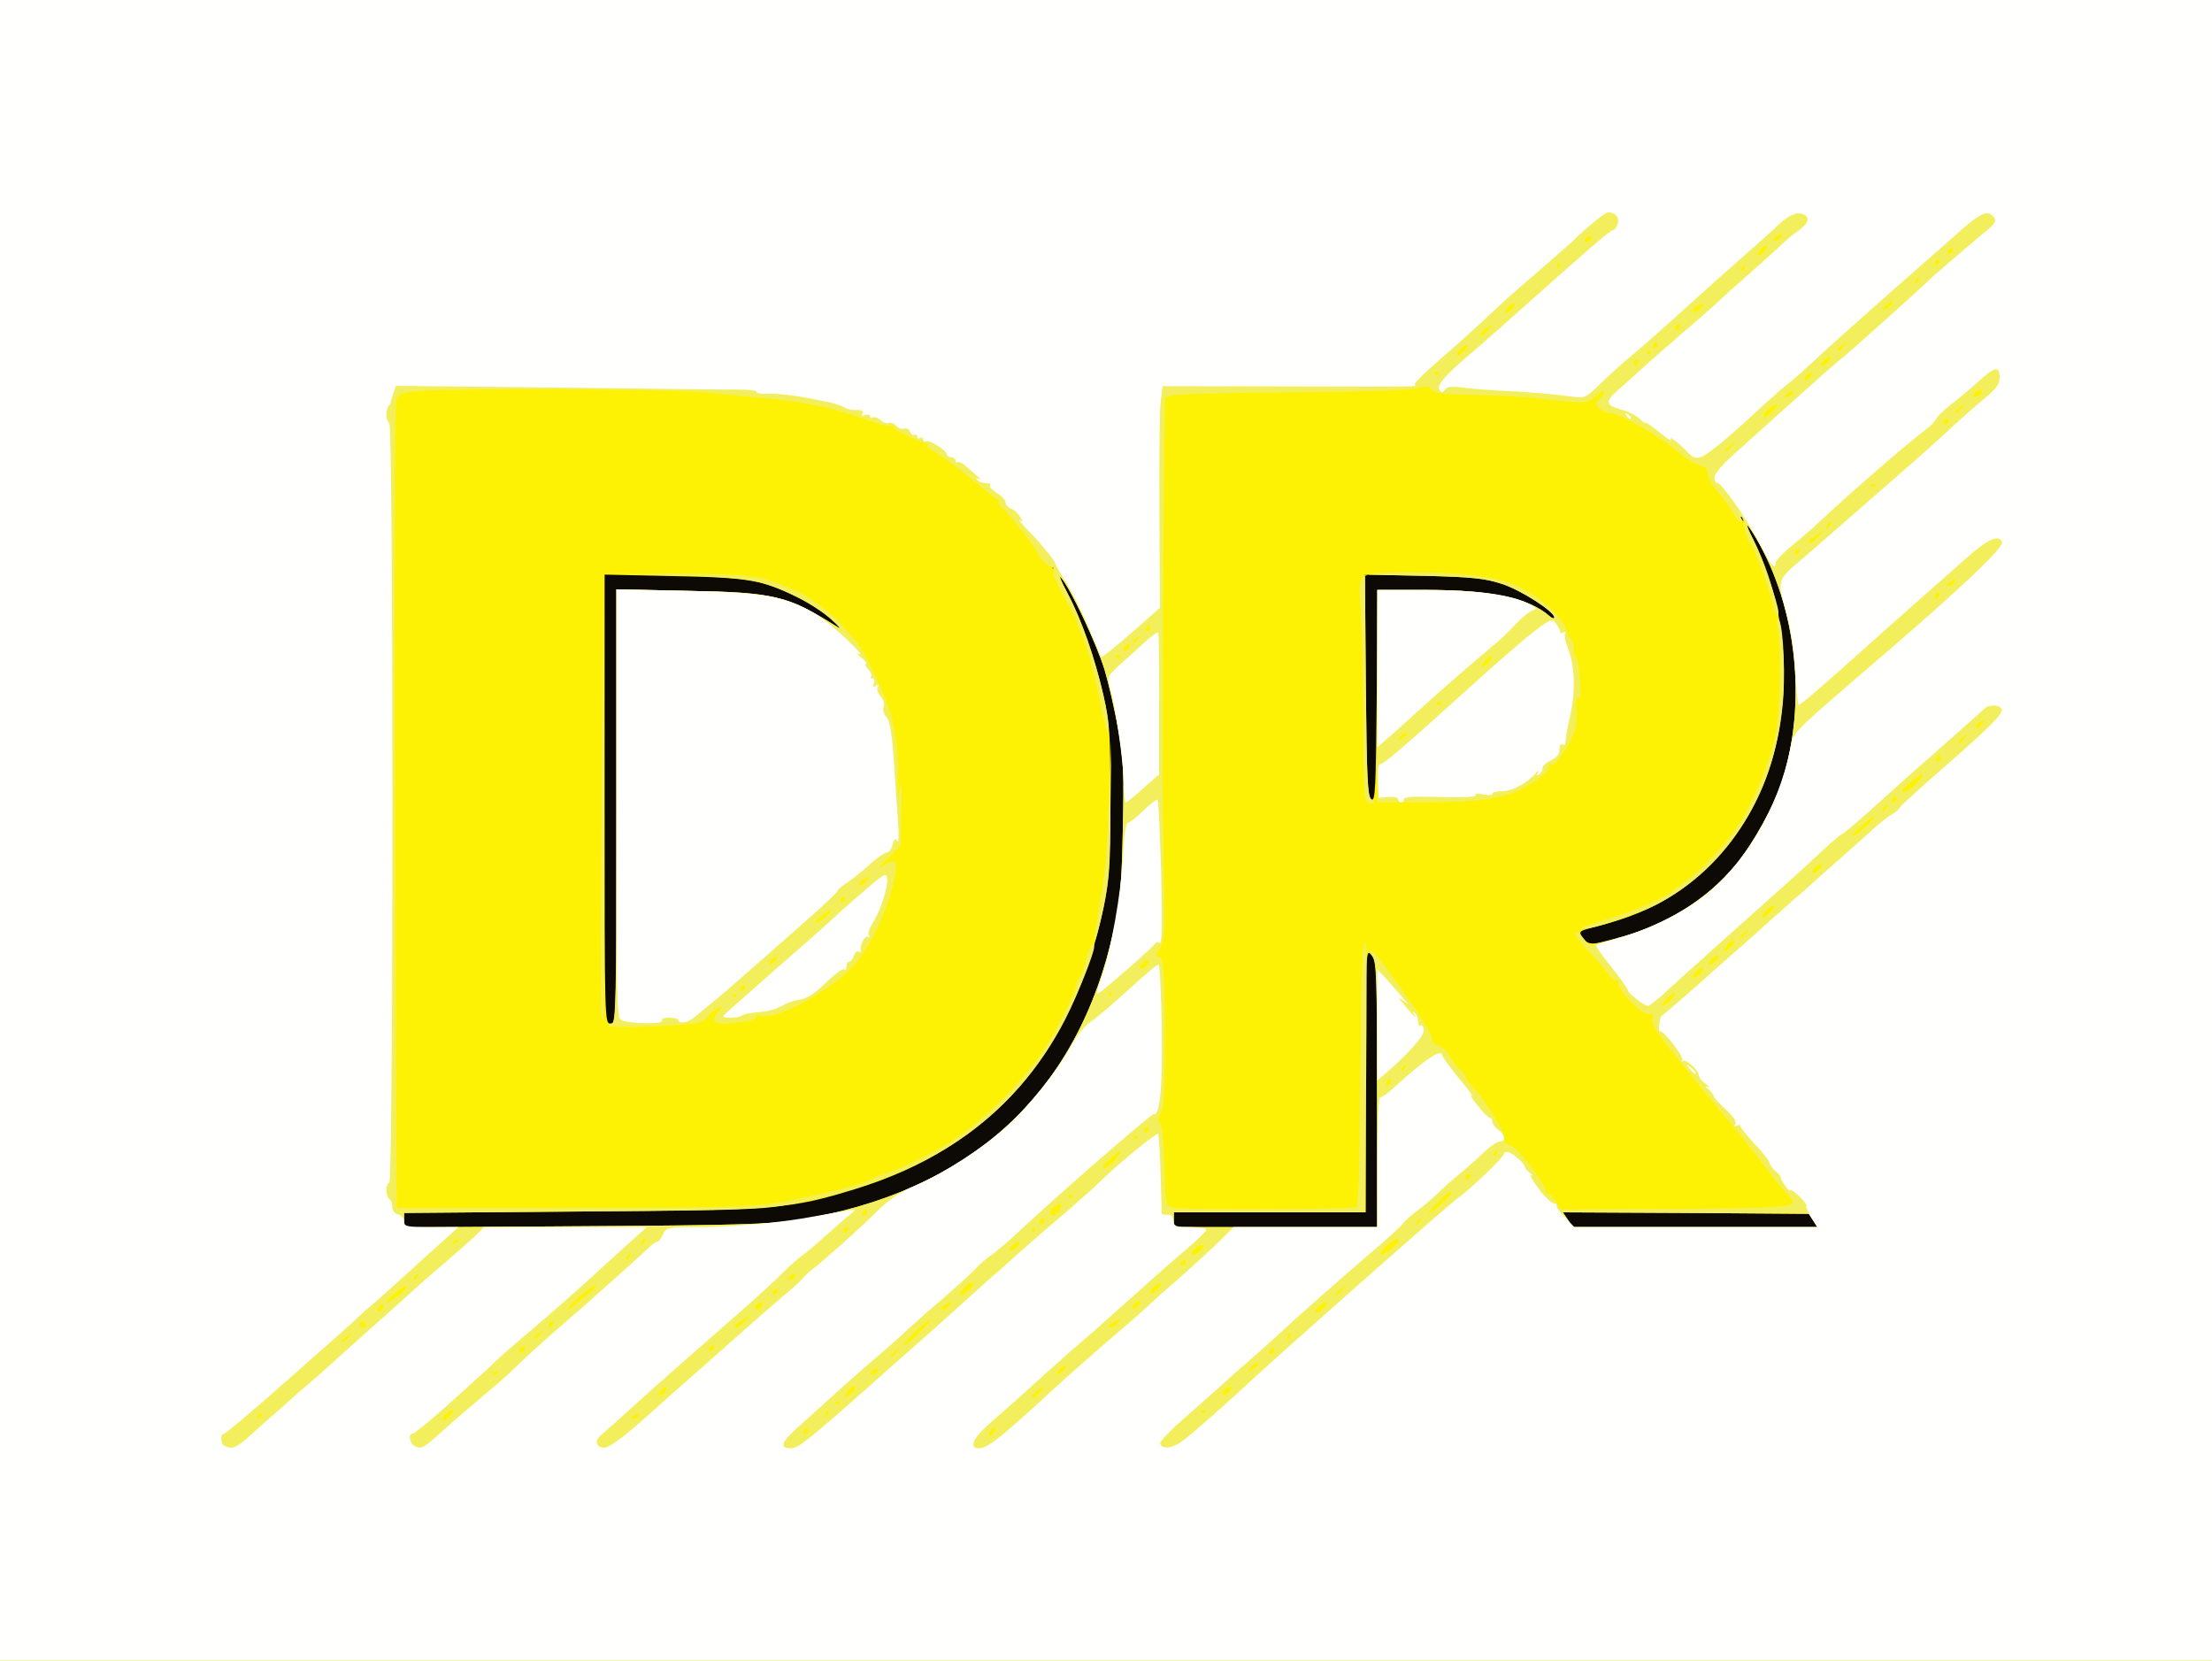
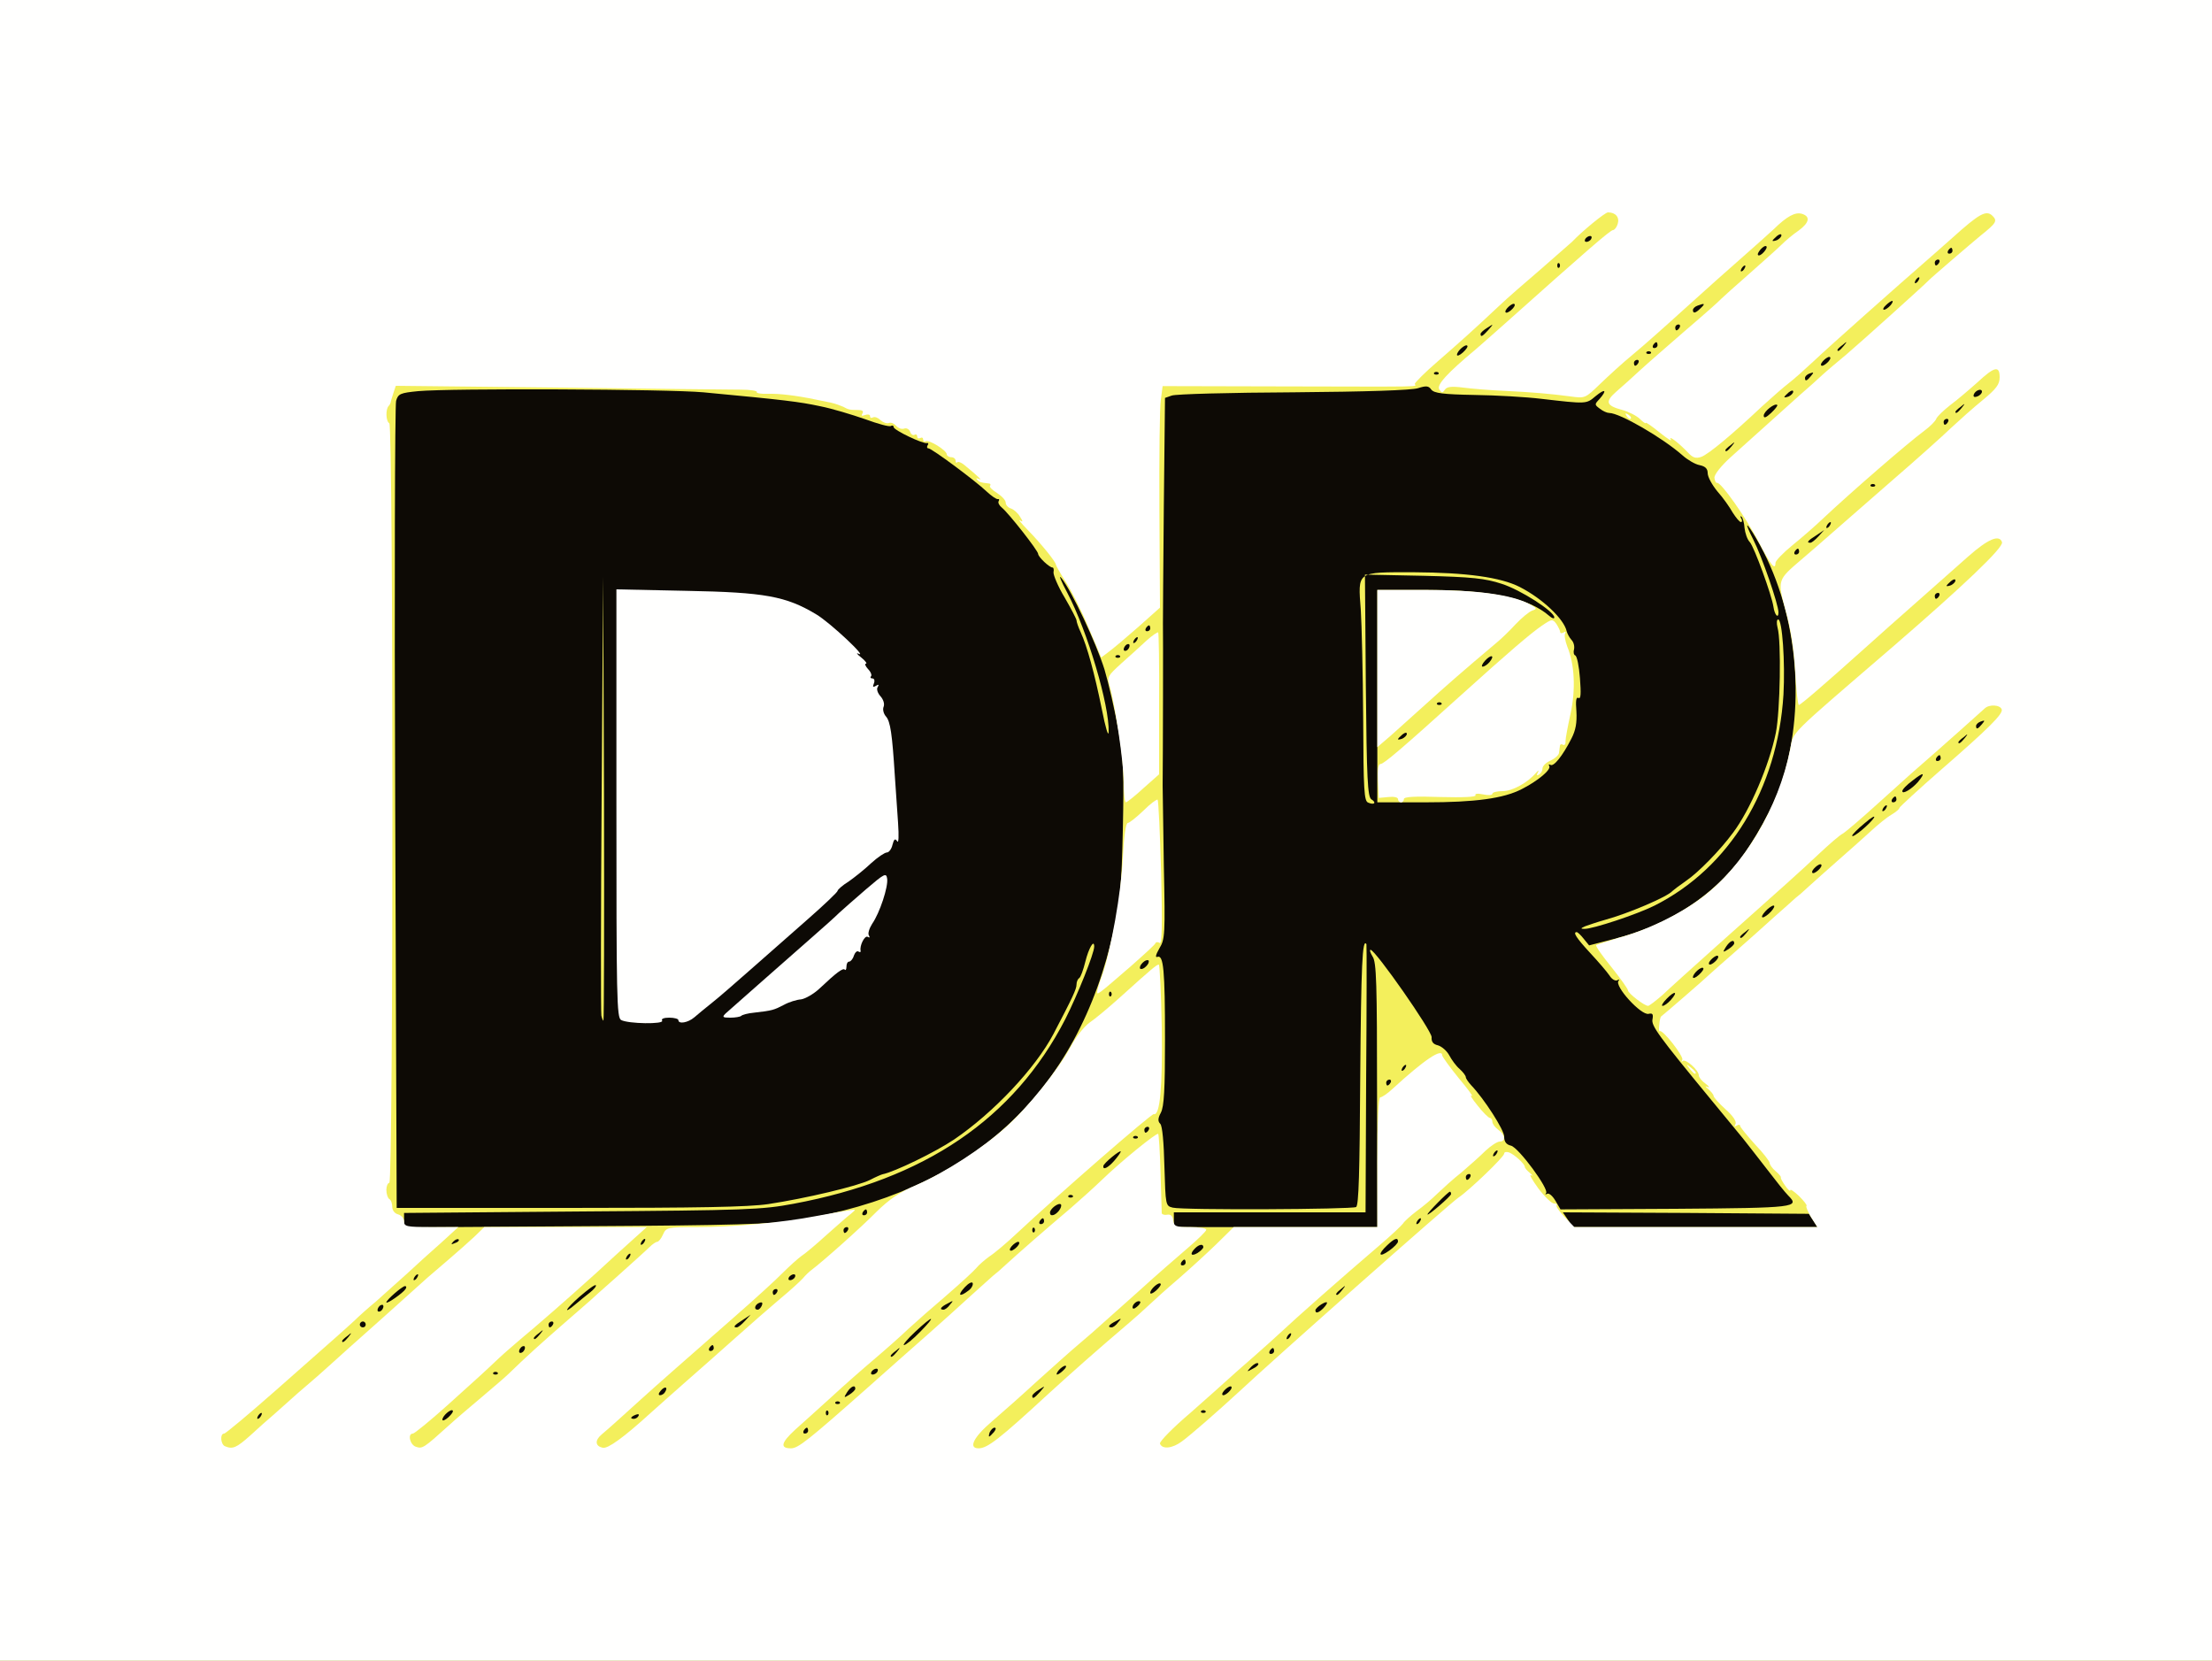
<svg xmlns="http://www.w3.org/2000/svg" version="1.0" width="750px" height="563px" viewBox="0 0 7500 5630" preserveAspectRatio="xMidYMid meet">
  <rect x="0" y="0" width="7500" height="5630" fill="#808080" stroke="none" />
  <g id="layer101" fill="#0d0a05" stroke="none">
-     <path d="M0 2815 l0 -2815 3750 0 3750 0 0 2815 0 2815 -3750 0 -3750 0 0 -2815z" />
+     <path d="M0 2815 l0 -2815 3750 0 3750 0 0 2815 0 2815 -3750 0 -3750 0 0 -2815" />
  </g>
  <g id="layer102" fill="#fdf204" stroke="none">
-     <path d="M0 2815 l0 -2815 3750 0 3750 0 0 2815 0 2815 -3750 0 -3750 0 0 -2815z m2699 1322 c590 -94 957 -430 1078 -987 21 -96 26 -151 30 -335 4 -192 3 -235 -15 -340 -12 -66 -33 -158 -47 -205 -28 -90 -112 -268 -146 -310 -11 -14 -2 9 20 50 50 94 93 218 123 351 21 94 23 129 23 354 0 223 -3 262 -23 360 -105 498 -381 813 -839 955 -224 69 -264 72 -930 77 l-603 5 0 25 0 24 613 -4 c506 -3 630 -7 716 -20z m1970 -426 c0 -430 0 -450 -19 -473 -19 -23 -19 -20 -20 425 l0 447 -325 0 -325 0 0 25 0 25 345 0 344 0 0 -449z m1479 427 l-15 -23 -417 -3 -417 -2 17 25 16 25 415 0 415 0 -14 -22z m-4058 -1404 l0 -736 238 5 c298 5 342 16 512 123 14 9 5 -3 -20 -25 -25 -23 -76 -57 -115 -76 -120 -59 -165 -67 -422 -72 l-233 -5 0 761 c0 754 0 761 20 761 20 0 20 -7 20 -736z m3399 446 c161 -45 299 -132 396 -248 59 -71 132 -203 158 -287 84 -264 49 -585 -88 -819 -36 -61 -42 -59 -10 4 75 149 111 328 102 509 -13 243 -93 435 -247 590 -106 107 -217 168 -380 210 -68 17 -69 18 -54 39 19 27 31 27 123 2z m-653 -1180 c220 0 347 27 417 88 9 8 17 11 17 5 0 -20 -115 -94 -179 -114 -55 -18 -98 -23 -265 -27 l-198 -4 3 376 c3 321 6 378 19 386 13 8 15 -34 18 -350 l2 -360 166 0z m-1256 -74 c0 -3 -5 -8 -12 -12 -7 -4 -8 -3 -4 4 7 12 16 16 16 8z m2340 -160 c0 -3 -5 -8 -12 -12 -7 -4 -8 -3 -4 4 7 12 16 16 16 8z" />
-   </g>
+     </g>
  <g id="layer103" fill="#f3ef5c" stroke="none">
    <path d="M0 2815 l0 -2815 3750 0 3750 0 0 2815 0 2815 -3750 0 -3750 0 0 -2815z m3370 2040 c7 -9 8 -15 2 -15 -5 0 -12 7 -16 15 -3 8 -4 15 -2 15 2 0 9 -7 16 -15z m-630 -5 c0 -5 -2 -10 -4 -10 -3 0 -8 5 -11 10 -3 6 -1 10 4 10 6 0 11 -4 11 -10z m-1205 -68 c-6 -7 -35 18 -35 31 0 5 9 2 20 -8 11 -10 18 -20 15 -23z m-650 18 c3 -5 4 -10 1 -10 -3 0 -8 5 -11 10 -3 6 -4 10 -1 10 3 0 8 -4 11 -10z m1280 0 c3 -6 -1 -7 -9 -4 -18 7 -21 14 -7 14 6 0 13 -4 16 -10z m642 -17 c-4 -3 -7 0 -7 7 0 7 3 10 7 7 3 -4 3 -10 0 -14z m1280 0 c-4 -3 -10 -3 -14 0 -3 4 0 7 7 7 7 0 10 -3 7 -7z m-1240 -30 c-4 -3 -10 -3 -14 0 -3 4 0 7 7 7 7 0 10 -3 7 -7z m53 -45 c0 -15 -15 -8 -28 12 -12 19 -11 20 8 8 11 -7 20 -16 20 -20z m626 11 c19 -22 19 -22 -3 -8 -13 8 -23 17 -23 21 0 12 6 9 26 -13z m-1271 0 c11 -17 -1 -21 -15 -4 -8 9 -8 15 -2 15 6 0 14 -5 17 -11z m1915 -4 c7 -8 8 -15 2 -15 -5 0 -15 7 -22 15 -7 8 -8 15 -2 15 5 0 15 -7 22 -15z m-2483 -62 c-4 -3 -10 -3 -14 0 -3 4 0 7 7 7 7 0 10 -3 7 -7z m1288 -3 c3 -5 2 -10 -4 -10 -5 0 -13 5 -16 10 -3 6 -2 10 4 10 5 0 13 -4 16 -10z m631 -5 c9 -8 11 -15 6 -15 -5 0 -15 7 -22 15 -7 8 -9 15 -6 15 4 0 14 -7 22 -15z m660 -23 c-4 -3 -14 2 -24 12 -16 18 -16 18 6 6 13 -6 21 -14 18 -18z m-1225 -39 c13 -16 12 -17 -3 -4 -10 7 -18 15 -18 17 0 8 8 3 21 -13z m-1261 -14 c0 -6 -4 -7 -10 -4 -5 3 -10 11 -10 16 0 6 5 7 10 4 6 -3 10 -11 10 -16z m2540 11 c0 -5 -2 -10 -4 -10 -3 0 -8 5 -11 10 -3 6 -1 10 4 10 6 0 11 -4 11 -10z m-1900 -10 c0 -5 -2 -10 -4 -10 -3 0 -8 5 -11 10 -3 6 -1 10 4 10 6 0 11 -4 11 -10z m700 -55 c57 -58 45 -58 -17 0 -26 24 -43 45 -38 45 6 0 31 -20 55 -45z m-1939 18 c13 -16 12 -17 -3 -4 -10 7 -18 15 -18 17 0 8 8 3 21 -13z m650 -10 c13 -16 12 -17 -3 -4 -10 7 -18 15 -18 17 0 8 8 3 21 -13z m2544 7 c3 -5 4 -10 1 -10 -3 0 -8 5 -11 10 -3 6 -4 10 -1 10 3 0 8 -4 11 -10z m-3135 -40 c0 -5 -4 -10 -10 -10 -5 0 -10 5 -10 10 0 6 5 10 10 10 6 0 10 -4 10 -10z m635 0 c3 -5 1 -10 -4 -10 -6 0 -11 5 -11 10 0 6 2 10 4 10 3 0 8 -4 11 -10z m651 -12 l19 -21 -27 18 c-29 18 -34 25 -20 25 5 0 17 -10 28 -22z m1265 5 c13 -15 12 -15 -8 -4 -24 12 -29 21 -14 21 5 0 15 -7 22 -17z m-2491 -54 c0 -6 -4 -7 -10 -4 -5 3 -10 11 -10 16 0 6 5 7 10 4 6 -3 10 -11 10 -16z m3186 7 c20 -21 17 -28 -6 -14 -11 7 -20 16 -20 20 0 12 10 9 26 -6z m-2534 -15 c13 -11 34 -28 48 -39 14 -11 23 -22 20 -25 -3 -3 -27 15 -55 39 -48 42 -59 64 -13 25z m631 5 c4 -10 1 -13 -9 -9 -15 6 -19 23 -5 23 5 0 11 -7 14 -14z m638 -3 c13 -15 12 -15 -8 -4 -24 12 -29 21 -14 21 5 0 15 -7 22 -17z m645 -10 c-7 -7 -26 7 -26 19 0 6 6 6 15 -2 9 -7 13 -15 11 -17z m-2491 -43 c4 -6 3 -10 -2 -10 -10 1 -63 47 -63 55 0 8 57 -32 65 -45z m1260 10 c3 -5 1 -10 -4 -10 -6 0 -11 5 -11 10 0 6 2 10 4 10 3 0 8 -4 11 -10z m649 -5 c10 -7 16 -19 14 -25 -2 -6 -14 0 -27 14 -26 28 -18 35 13 11z m651 -23 c-6 -7 -35 18 -35 31 0 5 9 2 20 -8 11 -10 18 -20 15 -23z m616 21 c13 -16 12 -17 -3 -4 -17 13 -22 21 -14 21 2 0 10 -8 17 -17z m-3136 -43 c3 -5 4 -10 1 -10 -3 0 -8 5 -11 10 -3 6 -4 10 -1 10 3 0 8 -4 11 -10z m1280 0 c3 -5 2 -10 -4 -10 -5 0 -13 5 -16 10 -3 6 -2 10 4 10 5 0 13 -4 16 -10z m1325 -50 c0 -5 -2 -10 -4 -10 -3 0 -8 5 -11 10 -3 6 -1 10 4 10 6 0 11 -4 11 -10z m-1885 -20 c3 -5 4 -10 1 -10 -3 0 -8 5 -11 10 -3 6 -4 10 -1 10 3 0 8 -4 11 -10z m1945 -32 c0 -12 -14 -10 -28 4 -19 19 -14 29 8 16 11 -7 20 -16 20 -20z m660 -19 c0 -15 -12 -11 -37 13 -33 31 -28 43 7 18 17 -12 30 -26 30 -31z m-1290 16 c7 -8 8 -15 2 -15 -5 0 -15 7 -22 15 -7 8 -8 15 -2 15 5 0 15 -7 22 -15z m-1895 -23 c-3 -3 -11 0 -18 7 -9 10 -8 11 6 5 10 -3 15 -9 12 -12z m630 8 c3 -5 4 -10 1 -10 -3 0 -8 5 -11 10 -3 6 -4 10 -1 10 3 0 8 -4 11 -10z m690 -40 c3 -5 1 -10 -4 -10 -6 0 -11 5 -11 10 0 6 2 10 4 10 3 0 8 -4 11 -10z m632 -7 c-4 -3 -7 0 -7 7 0 7 3 10 7 7 3 -4 3 -10 0 -14z m-808 -26 c590 -94 957 -430 1078 -987 21 -96 26 -151 30 -335 4 -192 3 -235 -15 -340 -12 -66 -33 -158 -47 -205 -28 -90 -112 -268 -146 -310 -11 -14 -2 9 20 50 68 129 143 382 140 472 -1 18 -11 -16 -23 -77 -25 -123 -50 -214 -72 -262 -8 -17 -14 -35 -14 -40 0 -4 -18 -39 -40 -77 -23 -38 -39 -77 -38 -86 2 -9 0 -16 -3 -16 -10 1 -49 -36 -49 -46 0 -11 -99 -137 -123 -157 -9 -7 -14 -17 -11 -22 3 -5 2 -8 -3 -7 -4 1 -21 -10 -38 -26 -39 -37 -186 -146 -197 -146 -5 0 -6 -5 -3 -10 4 -6 3 -9 -2 -8 -13 4 -113 -44 -113 -54 0 -5 -4 -7 -9 -4 -5 4 -44 -7 -88 -23 -43 -15 -112 -36 -153 -44 -70 -15 -119 -21 -395 -47 -120 -11 -858 -14 -967 -4 -61 6 -68 9 -75 33 -4 14 -6 636 -3 1381 l5 1355 585 0 c440 0 607 -3 675 -13 126 -19 303 -61 345 -82 19 -10 38 -18 42 -19 41 -8 179 -75 243 -118 134 -91 276 -242 337 -358 65 -124 78 -152 78 -167 0 -9 4 -19 9 -22 5 -3 14 -28 21 -56 11 -45 30 -78 30 -51 0 23 -56 163 -98 246 -174 338 -476 543 -922 626 -107 20 -156 22 -717 26 l-603 5 0 25 0 24 613 -4 c506 -3 630 -7 716 -20z m1970 -424 c0 -380 -2 -451 -15 -470 -8 -13 -11 -23 -7 -23 17 1 208 275 207 296 -1 16 5 24 22 28 13 4 30 19 38 34 8 15 23 36 35 46 12 11 21 23 21 28 0 4 8 16 18 27 45 47 112 152 112 174 0 18 7 27 23 31 26 6 131 149 119 161 -4 5 -2 5 4 2 6 -3 18 7 28 24 l17 29 391 -2 c409 -3 421 -5 381 -45 -10 -10 -42 -50 -71 -88 -30 -39 -67 -86 -82 -105 -16 -19 -64 -78 -107 -130 -182 -221 -205 -253 -200 -275 3 -17 0 -21 -13 -18 -25 7 -118 -95 -102 -112 4 -5 2 -5 -4 -2 -7 4 -19 -3 -27 -16 -8 -12 -38 -47 -66 -77 -47 -51 -59 -70 -45 -70 3 0 14 10 24 23 l18 22 85 -22 c169 -43 312 -130 412 -251 59 -71 132 -203 158 -287 84 -264 49 -585 -88 -819 -36 -61 -42 -59 -10 4 29 57 85 219 85 246 0 23 -13 9 -17 -19 -6 -40 -65 -202 -80 -219 -9 -9 -16 -31 -18 -48 -1 -17 -6 -34 -10 -38 -5 -4 -5 -1 -1 6 4 6 3 12 -1 12 -5 0 -17 -15 -28 -32 -10 -18 -33 -51 -52 -72 -18 -22 -33 -49 -33 -62 0 -15 -8 -23 -27 -27 -16 -3 -41 -18 -58 -33 -68 -60 -213 -144 -249 -144 -7 0 -21 -6 -31 -14 -19 -14 -19 -15 -2 -33 27 -31 20 -37 -13 -10 -32 27 -29 27 -185 9 -49 -6 -151 -12 -225 -13 -108 -2 -137 -6 -147 -18 -9 -13 -17 -14 -45 -5 -21 7 -174 12 -422 14 -215 1 -400 6 -413 11 l-23 8 -4 368 c-2 202 -3 382 -3 398 1 24 0 464 -1 548 0 12 2 134 4 270 5 235 4 251 -15 282 -12 21 -15 32 -7 29 21 -8 26 43 26 280 0 169 -3 227 -14 248 -10 19 -11 29 -2 38 7 7 12 62 14 145 4 131 4 133 28 139 35 9 607 6 622 -2 9 -6 12 -116 14 -444 3 -374 7 -470 21 -447 1 2 1 208 -1 457 l-2 452 -325 0 -325 0 0 25 0 25 345 0 345 0 -1 -447z m1479 425 l-15 -23 -417 -3 -417 -2 17 25 16 25 415 0 415 0 -14 -22z m-2608 2 c0 -5 -2 -10 -4 -10 -3 0 -8 5 -11 10 -3 6 -1 10 4 10 6 0 11 -4 11 -10z m1275 0 c3 -5 4 -10 1 -10 -3 0 -8 5 -11 10 -3 6 -4 10 -1 10 3 0 8 -4 11 -10z m-1875 -30 c0 -5 -2 -10 -4 -10 -3 0 -8 5 -11 10 -3 6 -1 10 4 10 6 0 11 -4 11 -10z m650 -5 c7 -9 10 -18 7 -22 -8 -7 -37 15 -37 28 0 14 16 11 30 -6z m1330 -57 c0 -5 -2 -8 -4 -8 -6 0 -76 71 -76 77 0 7 80 -62 80 -69z m-1283 5 c-4 -3 -10 -3 -14 0 -3 4 0 7 7 7 7 0 10 -3 7 -7z m1348 -63 c3 -5 1 -10 -4 -10 -6 0 -11 5 -11 10 0 6 2 10 4 10 3 0 8 -4 11 -10z m-1207 -55 c12 -14 22 -28 22 -31 0 -8 -59 40 -59 49 -2 15 16 6 37 -18z m1297 -25 c3 -5 4 -10 1 -10 -3 0 -8 5 -11 10 -3 6 -4 10 -1 10 3 0 8 -4 11 -10z m-1218 -57 c-4 -3 -10 -3 -14 0 -3 4 0 7 7 7 7 0 10 -3 7 -7z m38 -23 c3 -5 1 -10 -4 -10 -6 0 -11 5 -11 10 0 6 2 10 4 10 3 0 8 -4 11 -10z m820 -160 c3 -5 1 -10 -4 -10 -6 0 -11 5 -11 10 0 6 2 10 4 10 3 0 8 -4 11 -10z m50 -50 c3 -5 4 -10 1 -10 -3 0 -8 5 -11 10 -3 6 -4 10 -1 10 3 0 8 -4 11 -10z m900 -230 c26 -29 14 -33 -14 -4 -13 13 -19 24 -14 24 6 0 18 -9 28 -20z m-1898 -27 c-4 -3 -7 0 -7 7 0 7 3 10 7 7 3 -4 3 -10 0 -14z m2008 -81 c-6 -7 -35 18 -35 31 0 5 9 2 20 -8 11 -10 18 -20 15 -23z m-1881 -17 c3 -9 0 -12 -9 -9 -7 3 -16 12 -19 19 -3 9 0 12 9 9 7 -3 16 -12 19 -19z m1926 -10 c7 -8 8 -15 2 -15 -5 0 -15 7 -22 15 -7 8 -8 15 -2 15 5 0 15 -7 22 -15z m60 -57 c0 -15 -15 -8 -28 12 -12 19 -11 20 8 8 11 -7 20 -16 20 -20z m41 -35 c13 -16 12 -17 -3 -4 -10 7 -18 15 -18 17 0 8 8 3 21 -13z m84 -73 c10 -11 14 -20 8 -20 -5 0 -18 9 -28 20 -10 11 -14 20 -8 20 5 0 18 -9 28 -20z m165 -145 c7 -8 8 -15 2 -15 -5 0 -15 7 -22 15 -7 8 -8 15 -2 15 5 0 15 -7 22 -15z m184 -173 c5 -9 -10 0 -32 19 -23 19 -42 38 -42 42 0 11 62 -41 74 -61z m41 -32 c3 -5 4 -10 1 -10 -3 0 -8 5 -11 10 -3 6 -4 10 -1 10 3 0 8 -4 11 -10z m35 -30 c0 -5 -2 -10 -4 -10 -3 0 -8 5 -11 10 -3 6 -1 10 4 10 6 0 11 -4 11 -10z m73 -59 c27 -33 20 -35 -18 -5 -19 14 -35 30 -35 36 0 12 31 -6 53 -31z m77 -81 c0 -5 -2 -10 -4 -10 -3 0 -8 5 -11 10 -3 6 -1 10 4 10 6 0 11 -4 11 -10z m81 -67 c13 -16 12 -17 -3 -4 -10 7 -18 15 -18 17 0 8 8 3 21 -13z m59 -48 c11 -13 10 -14 -4 -9 -9 3 -16 10 -16 15 0 13 6 11 20 -6z m-2923 -232 c-4 -3 -10 -3 -14 0 -3 4 0 7 7 7 7 0 10 -3 7 -7z m33 -34 c0 -6 -4 -7 -10 -4 -5 3 -10 11 -10 16 0 6 5 7 10 4 6 -3 10 -11 10 -16z m25 -19 c3 -5 4 -10 1 -10 -3 0 -8 5 -11 10 -3 6 -4 10 -1 10 3 0 8 -4 11 -10z m45 -40 c0 -5 -2 -10 -4 -10 -3 0 -8 5 -11 10 -3 6 -1 10 4 10 6 0 11 -4 11 -10z m2675 -110 c3 -5 1 -10 -4 -10 -6 0 -11 5 -11 10 0 6 2 10 4 10 3 0 8 -4 11 -10z m55 -52 c0 -6 -6 -5 -15 2 -8 7 -15 14 -15 16 0 2 7 1 15 -2 8 -4 15 -11 15 -16z m-530 -98 c0 -5 -2 -10 -4 -10 -3 0 -8 5 -11 10 -3 6 -1 10 4 10 6 0 11 -4 11 -10z m66 -52 l19 -21 -27 18 c-29 18 -34 25 -20 25 5 0 17 -10 28 -22z m39 -38 c3 -5 4 -10 1 -10 -3 0 -8 5 -11 10 -3 6 -4 10 -1 10 3 0 8 -4 11 -10z m152 -137 c-4 -3 -10 -3 -14 0 -3 4 0 7 7 7 7 0 10 -3 7 -7z m-486 -130 c13 -16 12 -17 -3 -4 -10 7 -18 15 -18 17 0 8 8 3 21 -13z m734 -83 c3 -5 1 -10 -4 -10 -6 0 -11 5 -11 10 0 6 2 10 4 10 3 0 8 -4 11 -10z m-579 -57 c-8 -8 -46 22 -46 36 0 10 8 7 25 -9 14 -13 23 -25 21 -27z m625 10 c13 -16 12 -17 -3 -4 -10 7 -18 15 -18 17 0 8 8 3 21 -13z m-571 -55 c0 -6 -6 -5 -15 2 -8 7 -15 14 -15 16 0 2 7 1 15 -2 8 -4 15 -11 15 -16z m640 0 c0 -13 -23 -5 -28 10 -2 7 2 10 12 6 9 -3 16 -11 16 -16z m-580 -53 c11 -13 10 -14 -4 -9 -9 3 -16 10 -16 15 0 13 6 11 20 -6z m-1263 -12 c-4 -3 -10 -3 -14 0 -3 4 0 7 7 7 7 0 10 -3 7 -7z m678 -33 c3 -5 1 -10 -4 -10 -6 0 -11 5 -11 10 0 6 2 10 4 10 3 0 8 -4 11 -10z m645 -5 c7 -8 8 -15 2 -15 -5 0 -15 7 -22 15 -7 8 -8 15 -2 15 5 0 15 -7 22 -15z m-1225 -53 c-6 -7 -35 18 -35 31 0 5 9 2 20 -8 11 -10 18 -20 15 -23z m622 21 c-4 -3 -10 -3 -14 0 -3 4 0 7 7 7 7 0 10 -3 7 -7z m654 -20 c13 -16 12 -17 -3 -4 -10 7 -18 15 -18 17 0 8 8 3 21 -13z m-631 -3 c0 -5 -2 -10 -4 -10 -3 0 -8 5 -11 10 -3 6 -1 10 4 10 6 0 11 -4 11 -10z m-574 -51 c19 -22 19 -22 -3 -8 -13 8 -23 17 -23 21 0 12 6 9 26 -13z m649 -9 c3 -5 1 -10 -4 -10 -6 0 -11 5 -11 10 0 6 2 10 4 10 3 0 8 -4 11 -10z m-565 -65 c7 -8 8 -15 2 -15 -5 0 -15 7 -22 15 -7 8 -8 15 -2 15 5 0 15 -7 22 -15z m636 0 c17 -16 14 -18 -10 -9 -9 3 -16 10 -16 15 0 13 9 11 26 -6z m644 -10 c7 -8 9 -15 6 -15 -4 0 -14 7 -22 15 -9 8 -11 15 -6 15 5 0 15 -7 22 -15z m95 -85 c3 -5 4 -10 1 -10 -3 0 -8 5 -11 10 -3 6 -4 10 -1 10 3 0 8 -4 11 -10z m-590 -40 c3 -5 4 -10 1 -10 -3 0 -8 5 -11 10 -3 6 -4 10 -1 10 3 0 8 -4 11 -10z m-628 -17 c-4 -3 -7 0 -7 7 0 7 3 10 7 7 3 -4 3 -10 0 -14z m1288 -3 c3 -5 1 -10 -4 -10 -6 0 -11 5 -11 10 0 6 2 10 4 10 3 0 8 -4 11 -10z m-585 -52 c0 -6 -7 -5 -15 2 -8 7 -15 17 -15 22 0 6 7 5 15 -2 8 -7 15 -17 15 -22z m630 12 c0 -5 -2 -10 -4 -10 -3 0 -8 5 -11 10 -3 6 -1 10 4 10 6 0 11 -4 11 -10z m-1225 -40 c3 -5 2 -10 -4 -10 -5 0 -13 5 -16 10 -3 6 -2 10 4 10 5 0 13 -4 16 -10z m645 -12 c0 -6 -6 -5 -15 2 -8 7 -15 14 -15 16 0 2 7 1 15 -2 8 -4 15 -11 15 -16z" />
-     <path d="M2063 3478 c-2 -5 3 -8 11 -8 14 0 16 -76 16 -736 l0 -736 238 5 c298 5 342 16 512 123 14 9 5 -3 -20 -25 -52 -48 -159 -104 -245 -127 -43 -12 -129 -19 -300 -24 l-240 -8 255 3 c270 2 293 5 415 61 46 21 121 78 150 113 10 14 30 36 44 50 26 28 89 156 115 233 23 71 34 154 31 243 -3 70 -2 74 5 30 6 -37 8 -19 6 72 l-3 121 -44 42 c-29 29 -35 37 -17 26 41 -24 51 -21 45 17 -16 107 -76 243 -140 317 -75 87 -266 191 -319 174 -12 -4 -18 -2 -14 4 3 5 -15 12 -41 16 -101 14 -122 5 -85 -37 16 -19 16 -20 -5 -8 -12 6 -26 17 -30 24 -4 8 -17 18 -28 22 -25 12 -305 23 -312 13z m434 -105 c-4 -3 -10 -3 -14 0 -3 4 0 7 7 7 7 0 10 -3 7 -7z m28 -23 c3 -5 1 -10 -4 -10 -6 0 -11 5 -11 10 0 6 2 10 4 10 3 0 8 -4 11 -10z m105 -95 c11 -13 10 -14 -4 -9 -9 3 -16 10 -16 15 0 13 6 11 20 -6z m169 -146 c13 -11 22 -21 20 -24 -3 -2 -18 7 -34 20 -17 13 -25 24 -20 24 6 0 21 -9 34 -20z m66 -59 c3 -5 1 -10 -4 -10 -6 0 -11 5 -11 10 0 6 2 10 4 10 3 0 8 -4 11 -10z m76 -67 c13 -15 12 -15 -8 -4 -24 12 -29 21 -14 21 5 0 15 -7 22 -17z" />
    <path d="M2039 3443 c-2 -10 -2 -349 1 -753 l5 -735 3 753 c1 413 0 752 -2 752 -2 0 -5 -8 -7 -17z" />
-     <path d="M3713 3160 c3 -19 13 -78 22 -130 10 -54 21 -186 25 -305 l8 -210 -3 230 c-2 192 -6 247 -24 335 -22 101 -39 151 -28 80z" />
    <path d="M5375 3140 c11 -4 40 -14 65 -21 81 -22 214 -79 230 -98 3 -3 24 -19 47 -35 40 -27 115 -103 159 -163 58 -77 123 -230 145 -338 15 -75 19 -312 6 -357 -4 -16 -3 -28 2 -28 14 0 24 144 18 255 -20 320 -183 587 -437 715 -60 30 -211 80 -238 79 -14 0 -13 -2 3 -9z" />
    <path d="M4639 2721 c-14 -5 -16 -41 -17 -286 -1 -154 -5 -319 -8 -366 -10 -134 -16 -129 179 -129 180 1 295 17 360 50 78 40 150 109 159 150 2 8 9 21 16 29 8 8 11 22 9 32 -3 10 -1 19 4 21 6 2 13 37 16 77 4 53 3 72 -5 67 -8 -4 -10 9 -7 46 2 38 -2 63 -17 92 -30 59 -60 96 -71 89 -6 -3 -7 -1 -4 4 7 12 -38 50 -93 78 -62 32 -158 45 -327 45 l-163 0 0 -360 0 -360 165 0 c221 0 348 27 418 88 9 8 17 11 17 5 0 -20 -115 -94 -179 -114 -55 -18 -98 -23 -265 -27 l-198 -4 3 376 c3 318 6 378 19 386 18 11 10 20 -11 11z m131 -233 c0 -6 -6 -5 -15 2 -8 7 -15 14 -15 16 0 2 7 1 15 -2 8 -4 15 -11 15 -16z m117 -105 c-4 -3 -10 -3 -14 0 -3 4 0 7 7 7 7 0 10 -3 7 -7z m163 -138 c20 -24 6 -28 -15 -5 -10 11 -13 20 -8 20 6 0 16 -7 23 -15z" />
  </g>
  <g id="layer104" fill="#fffffe" stroke="none">
    <path d="M0 2815 l0 -2815 3750 0 3750 0 0 2815 0 2815 -3750 0 -3750 0 0 -2815z m848 2052 c26 -24 63 -57 82 -73 18 -16 43 -38 55 -49 12 -11 37 -33 56 -49 18 -15 52 -45 74 -65 22 -20 103 -93 180 -161 77 -69 147 -132 156 -140 9 -8 41 -35 70 -60 29 -25 69 -60 87 -77 l34 -33 275 0 276 0 -49 44 c-27 24 -83 75 -124 113 -95 86 -203 180 -255 223 -22 19 -55 47 -73 64 -56 53 -64 60 -175 160 -59 53 -112 96 -117 96 -19 0 -10 39 11 45 21 7 26 4 109 -71 25 -23 77 -67 115 -99 39 -33 80 -68 91 -79 51 -50 114 -107 189 -172 44 -38 82 -71 85 -74 3 -3 45 -41 94 -84 49 -44 97 -87 108 -98 10 -10 22 -18 26 -18 5 0 14 -11 20 -25 11 -24 14 -25 115 -25 121 0 288 -15 402 -37 44 -8 94 -17 110 -19 29 -5 29 -5 10 11 -11 8 -48 41 -83 72 -34 31 -73 64 -86 72 -12 9 -40 34 -62 56 -21 22 -97 91 -169 154 -194 170 -252 221 -314 277 -77 70 -106 96 -131 117 -24 20 -22 40 4 45 17 4 71 -35 161 -117 28 -25 84 -75 125 -111 41 -36 115 -101 164 -145 49 -44 117 -103 150 -131 34 -28 69 -60 78 -70 9 -11 23 -24 30 -29 41 -31 171 -147 220 -197 43 -42 77 -66 138 -92 94 -41 221 -123 302 -196 73 -65 177 -195 218 -271 17 -33 46 -69 64 -82 18 -12 66 -52 107 -89 103 -93 121 -108 128 -108 3 0 8 96 10 213 3 202 -6 301 -27 294 -8 -2 -324 273 -463 403 -36 34 -79 70 -95 80 -15 11 -35 28 -44 39 -8 10 -53 51 -99 91 -46 39 -105 91 -130 114 -25 24 -78 71 -117 104 -39 33 -105 91 -146 129 -41 37 -96 87 -122 110 -48 44 -52 63 -14 63 24 0 58 -27 258 -204 74 -66 168 -149 209 -185 41 -36 104 -93 140 -126 36 -33 72 -64 78 -70 7 -5 28 -23 46 -40 35 -32 127 -113 217 -189 30 -26 78 -69 105 -95 66 -64 187 -162 192 -157 2 2 6 62 8 132 2 71 4 133 4 137 1 4 9 7 19 5 11 -2 18 4 20 20 3 20 9 22 58 22 30 0 54 4 54 9 0 5 -29 33 -64 63 -34 29 -110 95 -167 147 -57 51 -128 114 -157 140 -30 25 -61 53 -71 61 -9 8 -60 53 -112 100 -51 47 -122 110 -156 139 -62 53 -81 91 -45 91 30 0 71 -32 237 -185 89 -81 159 -143 274 -241 19 -16 48 -42 66 -59 17 -16 62 -57 101 -90 38 -33 96 -86 128 -117 l59 -58 244 0 243 0 0 -220 c0 -144 4 -220 10 -220 6 0 25 -13 43 -30 107 -98 167 -138 167 -112 0 4 25 39 56 77 31 37 51 64 44 60 -8 -5 1 10 20 33 18 23 37 42 42 42 4 0 8 6 8 13 0 7 9 19 20 27 24 17 26 40 5 40 -8 0 -30 14 -48 31 -17 17 -54 50 -81 73 -28 22 -64 55 -82 72 -18 18 -50 45 -71 60 -21 16 -42 35 -46 42 -5 7 -41 41 -81 75 -130 111 -288 251 -326 287 -20 19 -66 60 -100 90 -35 30 -73 64 -85 75 -12 11 -69 62 -128 114 -60 51 -106 98 -104 105 7 20 42 17 75 -8 30 -22 117 -98 191 -166 124 -116 721 -644 746 -660 36 -24 155 -138 155 -149 0 -6 8 -7 17 -4 18 7 53 39 53 49 0 4 8 13 18 21 9 8 11 11 3 7 -7 -3 4 16 25 45 21 28 45 51 53 51 8 0 12 3 9 6 -4 3 9 21 27 40 l33 34 412 0 412 0 -21 -33 c-11 -19 -19 -36 -16 -39 3 -2 -9 -17 -25 -33 -17 -16 -30 -25 -30 -20 0 5 -8 -2 -17 -15 -10 -14 -16 -26 -15 -28 2 -2 -6 -12 -17 -21 -12 -10 -21 -23 -21 -29 0 -5 -22 -34 -50 -63 -27 -30 -50 -58 -50 -62 0 -5 -5 -5 -12 -1 -7 5 -8 3 -4 -5 5 -8 -7 -27 -33 -50 -23 -21 -41 -41 -41 -46 0 -4 -8 -14 -17 -22 -12 -10 -13 -12 -3 -8 8 3 5 -2 -7 -11 -13 -9 -23 -22 -23 -28 0 -18 -45 -58 -55 -49 -4 5 -5 3 -1 -4 6 -11 -68 -106 -77 -97 -2 3 -3 -7 -1 -22 1 -14 4 -27 6 -28 5 -3 151 -129 168 -146 9 -8 47 -42 85 -75 38 -33 96 -85 129 -115 34 -30 67 -59 73 -65 7 -5 28 -23 46 -40 18 -16 63 -57 101 -90 38 -33 87 -77 110 -98 23 -21 53 -46 69 -55 15 -9 27 -19 27 -23 0 -3 64 -62 142 -130 162 -141 210 -189 205 -204 -5 -16 -43 -18 -58 -3 -13 12 -137 123 -229 203 -19 16 -79 71 -135 121 -55 50 -108 95 -117 100 -10 5 -46 36 -81 69 -65 61 -106 98 -351 316 -76 68 -157 141 -179 162 -23 20 -45 37 -49 37 -13 0 -68 -43 -68 -52 0 -5 -25 -40 -56 -79 -31 -38 -55 -72 -52 -75 3 -2 38 -13 77 -25 97 -26 205 -79 280 -135 144 -108 261 -305 301 -505 12 -61 -13 -36 345 -344 242 -209 379 -339 373 -357 -9 -27 -47 -11 -114 48 -38 34 -116 103 -174 154 -58 51 -139 123 -180 160 -135 121 -215 190 -221 190 -3 0 -9 -51 -12 -112 -4 -73 -15 -146 -32 -206 -29 -107 -29 -105 54 -176 25 -21 73 -63 106 -92 33 -29 125 -109 205 -179 80 -69 168 -148 195 -174 28 -26 76 -69 108 -95 46 -38 57 -53 57 -77 0 -40 -17 -37 -75 17 -28 25 -69 60 -92 77 -23 18 -45 39 -48 47 -3 8 -21 26 -40 40 -59 44 -246 206 -344 298 -25 24 -72 65 -103 90 -32 26 -58 53 -58 60 0 28 -17 7 -57 -71 -44 -84 -128 -203 -141 -200 -4 1 -8 -7 -9 -17 -1 -11 22 -40 55 -70 69 -62 169 -152 236 -212 27 -23 61 -54 75 -67 14 -13 51 -44 81 -69 47 -40 265 -236 280 -252 6 -7 146 -127 174 -150 55 -44 59 -51 42 -68 -21 -21 -44 -9 -137 75 -42 37 -87 77 -100 88 -60 52 -320 282 -369 329 -30 28 -68 62 -85 75 -16 12 -57 48 -91 79 -102 96 -181 162 -206 171 -18 6 -28 3 -43 -13 -31 -33 -70 -63 -60 -46 5 8 -12 -3 -38 -24 -26 -21 -47 -36 -47 -32 0 3 -9 -3 -19 -13 -11 -11 -38 -25 -60 -31 -56 -15 -60 -28 -20 -63 19 -16 54 -48 79 -71 25 -23 95 -84 155 -136 61 -52 115 -100 120 -106 6 -6 48 -44 95 -85 46 -41 96 -85 110 -99 14 -14 40 -36 58 -48 37 -27 41 -48 12 -57 -23 -7 -51 8 -96 52 -16 15 -63 57 -104 93 -41 36 -129 114 -195 174 -66 60 -147 132 -180 159 -33 27 -82 72 -110 99 -50 48 -50 49 -100 42 -68 -9 -124 -14 -225 -19 -47 -2 -109 -7 -139 -11 -40 -5 -55 -3 -62 7 -8 12 -11 12 -19 -1 -10 -15 28 -56 124 -136 17 -15 63 -55 101 -89 271 -242 355 -315 364 -315 5 0 13 -10 16 -21 7 -22 -7 -39 -33 -39 -10 0 -89 65 -122 100 -3 3 -50 44 -105 92 -55 47 -118 102 -140 123 -85 80 -133 123 -210 190 -44 38 -79 73 -78 77 4 10 43 9 -438 8 l-417 -1 -6 46 c-4 25 -6 194 -5 376 l2 329 -74 66 c-41 36 -86 74 -100 84 l-25 19 -43 -101 c-23 -56 -58 -125 -77 -155 -19 -29 -34 -56 -34 -59 0 -9 -50 -71 -95 -117 -22 -23 -34 -37 -27 -33 11 7 11 4 0 -13 -7 -12 -21 -24 -30 -27 -10 -3 -18 -12 -18 -20 0 -8 -13 -22 -30 -33 -16 -10 -27 -21 -23 -24 3 -4 1 -8 -5 -8 -27 -3 -31 -4 -39 -13 -5 -5 -2 -6 7 -2 13 7 -3 -9 -52 -49 -9 -7 -19 -11 -22 -8 -3 4 -6 1 -6 -5 0 -7 -7 -12 -15 -12 -8 0 -15 -5 -15 -10 0 -13 -61 -51 -72 -44 -4 3 -8 0 -8 -6 0 -6 -4 -8 -10 -5 -5 3 -10 1 -10 -5 0 -6 -4 -9 -9 -6 -5 3 -12 -1 -15 -10 -3 -9 -13 -14 -20 -11 -8 3 -20 -1 -27 -9 -7 -8 -18 -13 -25 -10 -8 3 -20 -2 -29 -10 -8 -8 -19 -12 -25 -9 -5 3 -10 2 -10 -4 0 -6 -7 -7 -17 -4 -11 4 -14 3 -9 -5 5 -8 0 -12 -13 -12 -30 0 -34 -1 -52 -11 -9 -4 -28 -11 -42 -14 -15 -3 -39 -8 -54 -11 -63 -13 -120 -20 -160 -19 -23 1 -40 -2 -37 -6 2 -4 -22 -8 -53 -8 -32 0 -308 -3 -615 -7 l-556 -6 -8 24 c-4 12 -8 26 -9 30 0 3 -3 10 -7 14 -11 11 -10 52 2 59 14 9 14 2575 0 2575 -5 0 -10 11 -10 24 0 14 5 28 10 31 6 3 10 15 10 27 0 11 8 22 20 25 11 3 20 14 20 24 0 17 9 19 92 19 l92 0 -58 53 c-32 28 -84 75 -115 104 -31 28 -79 71 -106 95 -28 23 -60 52 -71 63 -26 24 -49 45 -266 236 -93 82 -173 149 -178 149 -15 0 -12 37 3 43 26 11 39 5 85 -36z" />
-     <path d="M4670 3475 l0 -189 33 36 c17 19 41 46 52 59 l20 24 -20 -15 c-15 -11 -14 -7 5 15 38 46 44 52 35 35 -5 -9 -4 -12 1 -7 5 5 10 13 10 18 1 5 2 14 3 20 0 5 5 8 9 5 4 -2 9 5 9 17 2 19 -54 82 -135 151 l-22 19 0 -188z" />
    <path d="M5729 3623 c-13 -16 -12 -17 4 -4 16 13 21 21 13 21 -2 0 -10 -8 -17 -17z" />
    <path d="M2106 3458 c-15 -8 -16 -76 -16 -735 l0 -725 238 5 c265 5 337 18 440 80 47 28 179 152 142 133 -8 -4 -4 2 10 13 14 11 21 21 16 21 -5 0 -2 8 7 18 10 10 14 22 10 25 -3 4 -1 7 5 7 6 0 9 7 5 17 -5 12 -3 14 7 8 9 -6 11 -4 6 4 -5 7 0 21 9 31 10 11 15 26 11 36 -4 9 0 24 8 33 15 17 21 59 30 201 3 47 8 119 11 160 3 45 2 70 -3 62 -7 -11 -11 -7 -16 12 -3 14 -12 26 -19 26 -7 0 -31 16 -53 36 -21 20 -56 48 -76 62 -21 13 -38 28 -38 32 0 4 -46 48 -102 97 -57 50 -143 126 -192 169 -49 43 -107 94 -130 112 -23 18 -50 41 -62 51 -21 18 -54 24 -54 9 0 -4 -14 -8 -31 -8 -18 0 -28 4 -24 10 8 13 -115 11 -139 -2z" />
    <path d="M2460 3436 c8 -7 62 -55 120 -106 58 -51 136 -120 175 -154 38 -33 79 -70 91 -82 12 -11 53 -47 90 -79 63 -54 69 -57 72 -36 4 27 -25 116 -51 153 -10 16 -15 33 -11 39 4 7 3 9 -4 5 -10 -6 -28 30 -24 47 1 5 -2 6 -7 3 -5 -4 -12 3 -16 14 -3 11 -11 20 -16 20 -5 0 -9 7 -9 17 0 9 -3 14 -6 10 -6 -6 -28 10 -84 63 -21 20 -50 36 -64 38 -15 1 -41 9 -59 19 -33 17 -38 19 -100 26 -21 2 -40 7 -44 11 -3 3 -20 6 -37 6 -26 0 -28 -2 -16 -14z" />
    <path d="M3720 3363 c0 -6 7 -30 16 -54 30 -84 66 -285 71 -401 4 -73 10 -118 17 -118 5 0 29 -19 53 -42 23 -23 45 -39 48 -37 3 3 8 115 12 249 4 173 3 241 -5 237 -5 -4 -12 -4 -14 0 -1 5 -39 39 -83 78 -112 97 -115 99 -115 88z" />
    <path d="M3810 2651 c0 -66 -29 -261 -48 -327 -9 -29 -6 -33 40 -75 27 -24 66 -59 85 -77 20 -18 38 -30 40 -28 2 2 4 111 3 243 l0 238 -53 47 c-28 26 -55 47 -59 48 -5 0 -8 -31 -8 -69z" />
    <path d="M4740 2709 c0 -6 -14 -9 -32 -7 l-33 3 -3 -57 c-2 -39 1 -58 9 -58 11 0 73 -53 269 -230 165 -149 240 -213 278 -239 34 -23 36 -23 49 -6 7 11 13 23 13 28 0 4 5 5 12 1 6 -4 8 -3 5 3 -4 6 0 26 7 45 25 60 29 146 11 228 -9 41 -17 83 -17 93 1 9 -3 15 -9 12 -5 -4 -10 -1 -10 4 -1 6 -2 17 -3 23 0 7 -13 19 -28 26 -16 7 -28 19 -28 27 0 8 -5 17 -12 21 -7 5 -9 2 -4 -7 5 -9 3 -9 -6 1 -29 34 -80 62 -113 62 -19 0 -35 4 -35 9 0 5 -14 6 -32 2 -18 -4 -29 -2 -25 3 3 6 -43 8 -119 6 -86 -3 -124 -1 -124 7 0 6 -4 11 -10 11 -5 0 -10 -5 -10 -11z" />
    <path d="M4670 2267 l0 -267 165 0 c172 0 289 16 349 47 28 15 29 17 11 23 -11 4 -36 25 -56 46 -20 22 -49 50 -65 63 -115 97 -161 137 -254 221 -58 52 -115 104 -128 114 l-22 19 0 -266z" />
    <path d="M5514 1408 c-4 -7 -3 -8 4 -4 7 4 12 9 12 12 0 8 -9 4 -16 -8z" />
  </g>
</svg>